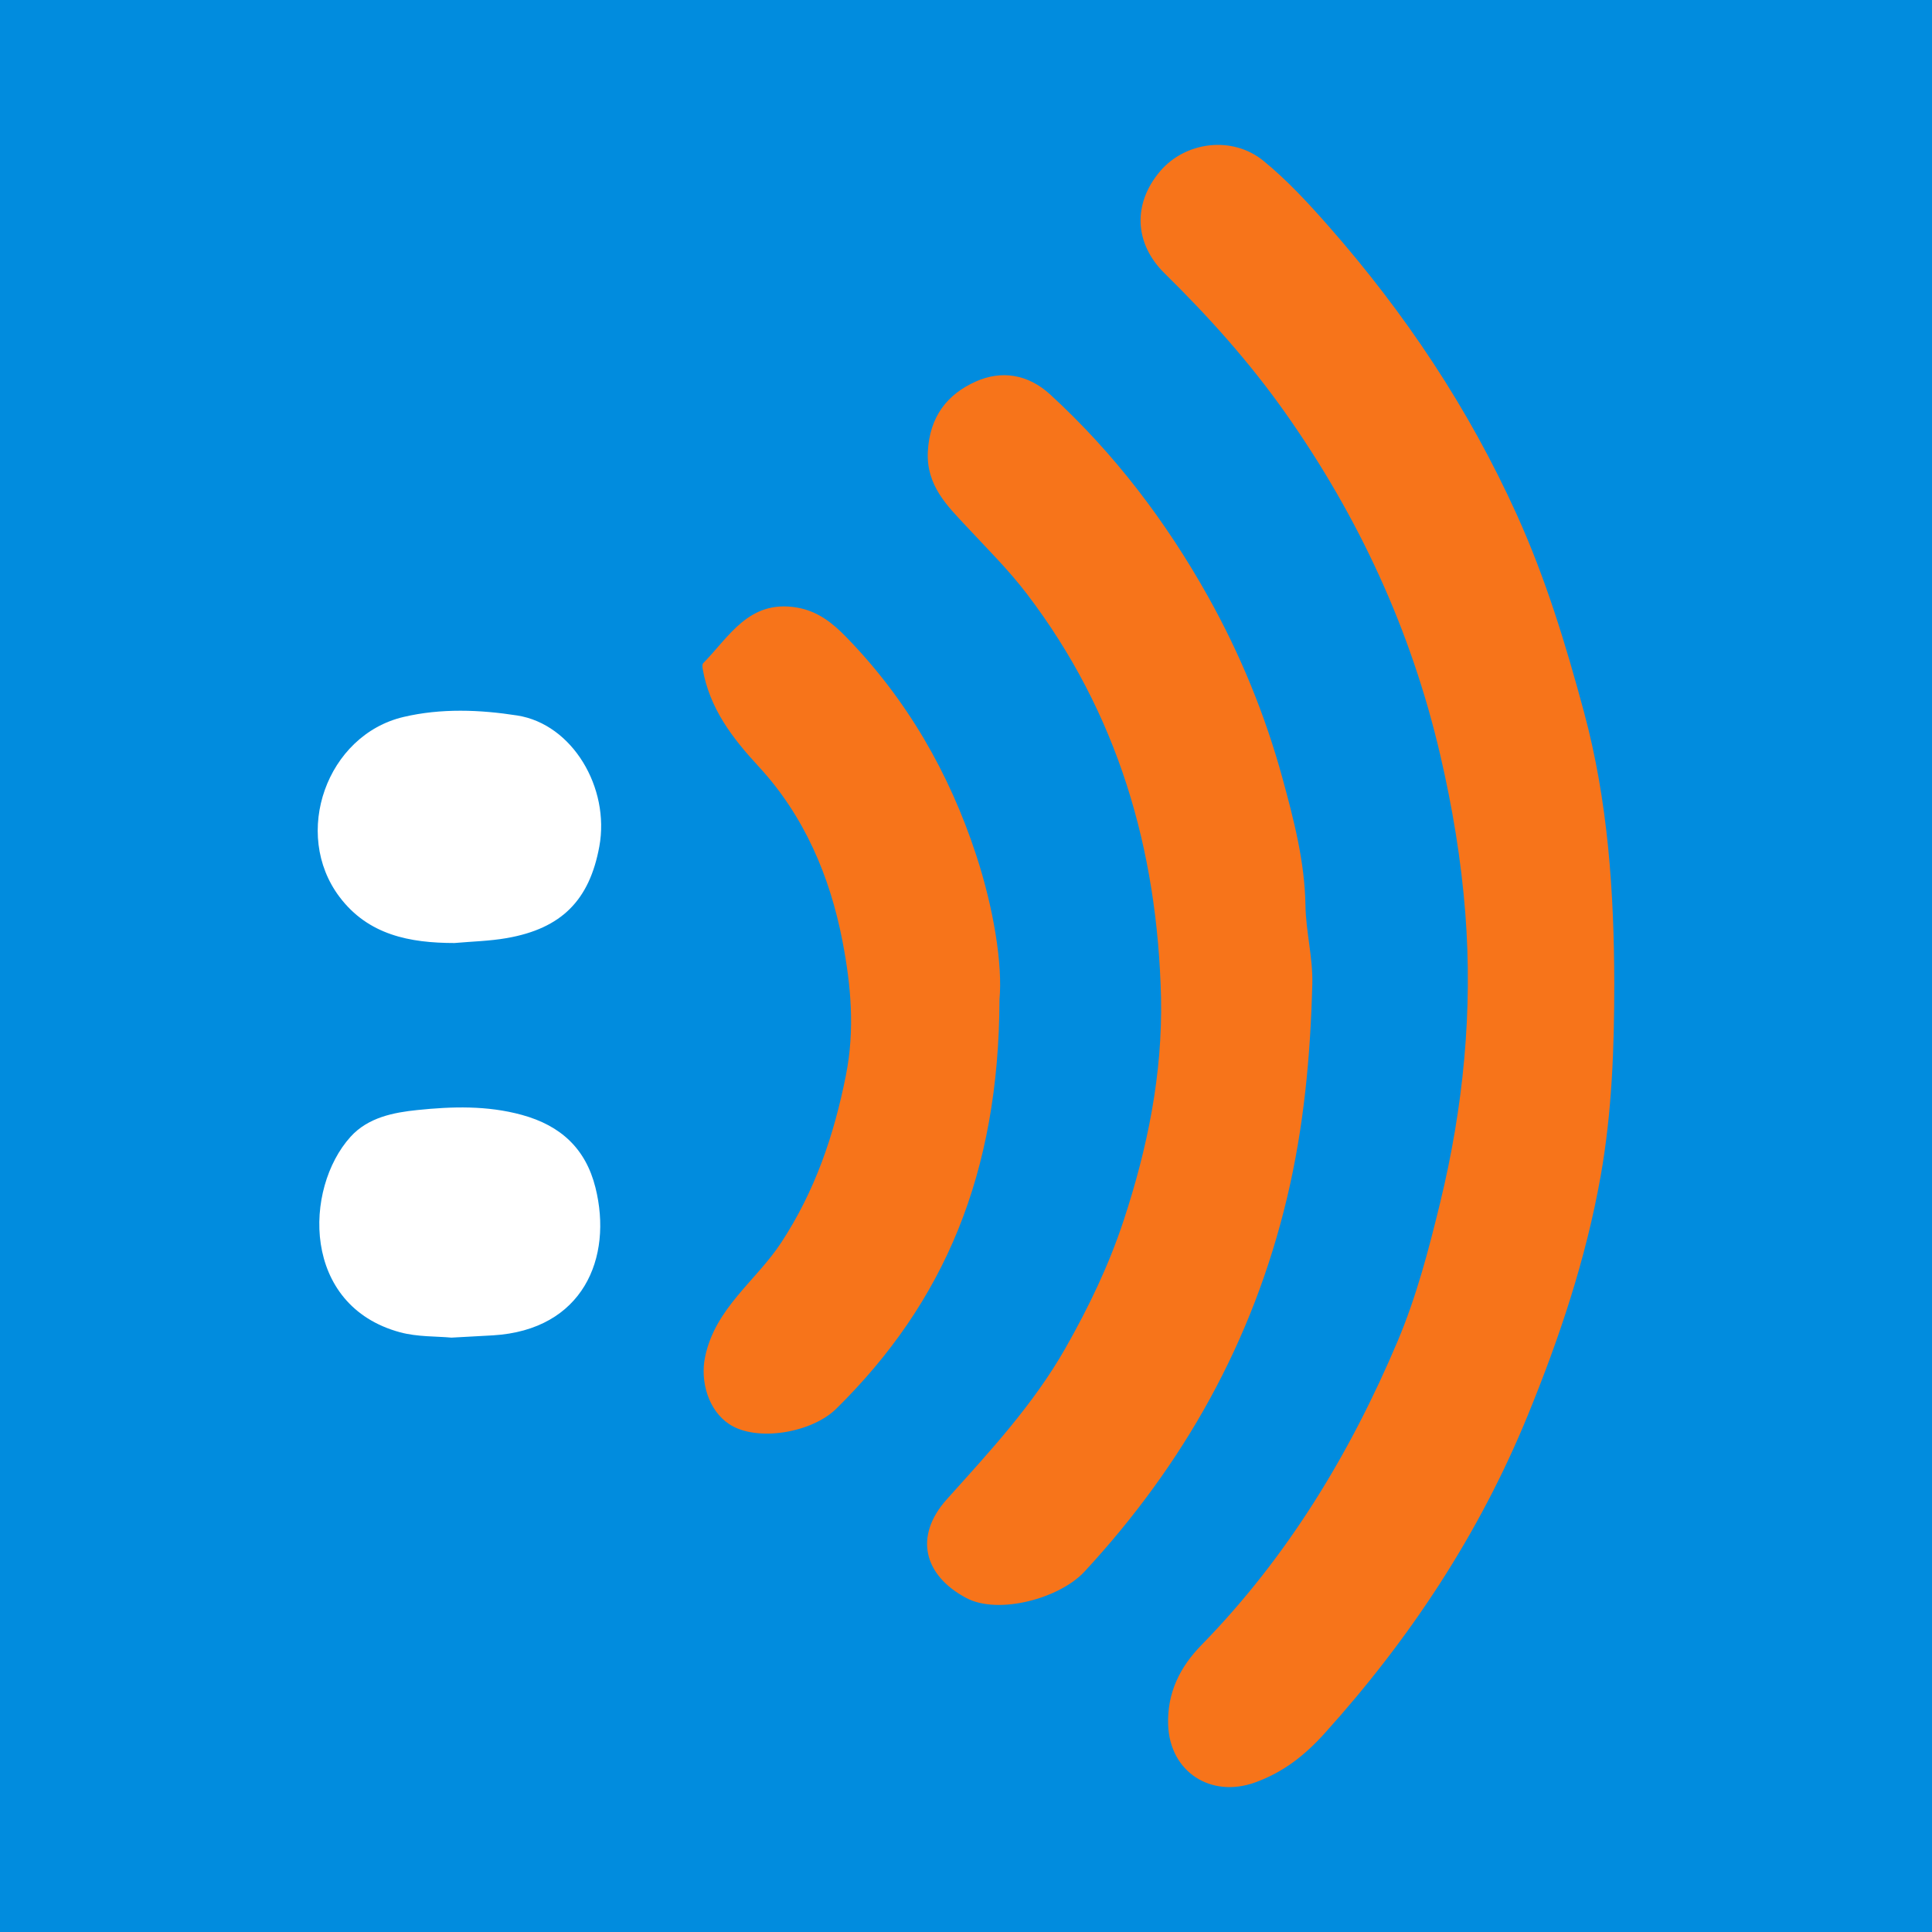
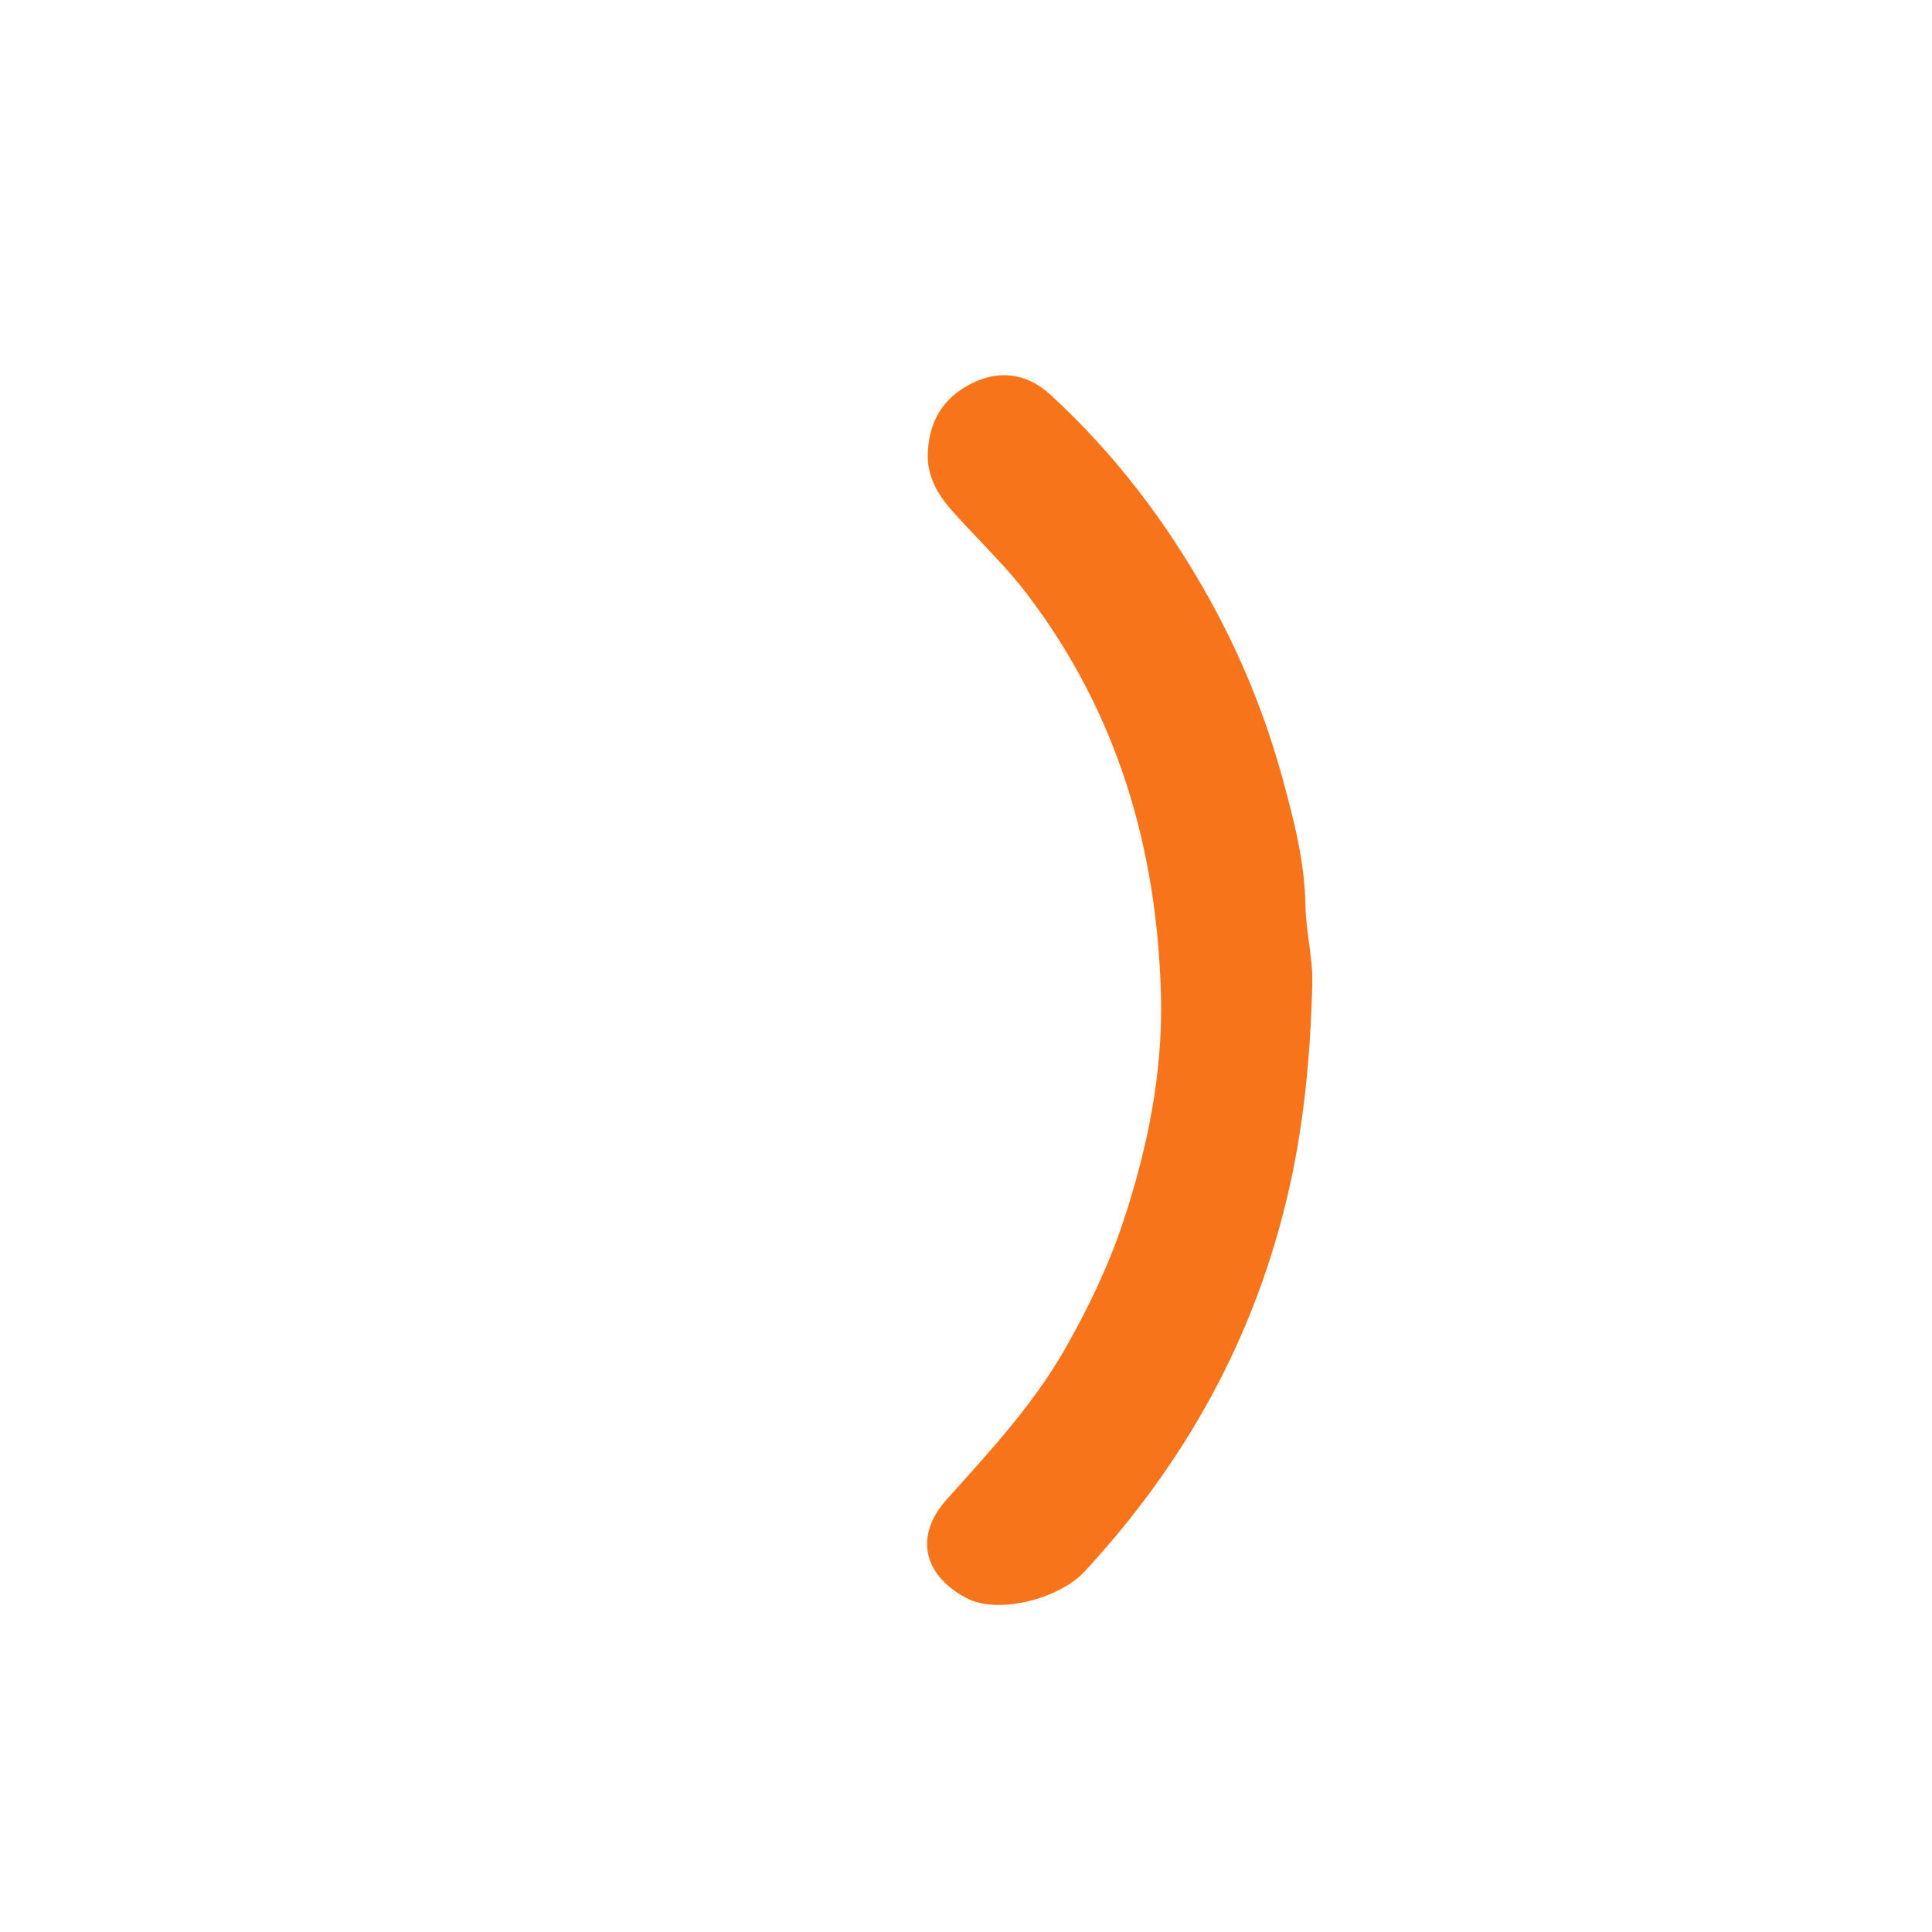
<svg xmlns="http://www.w3.org/2000/svg" version="1.1" id="Layer_1" x="0px" y="0px" width="200px" height="200px" viewBox="0 0 200 200" enable-background="new 0 0 200 200" xml:space="preserve">
-   <rect fill="#018CDE" width="200" height="200" />
  <g>
-     <path fill="#F7741A" d="M167.11,101.789c-0.001,6.697-0.241,13.375-1.415,19.981c-1.519,8.544-4.246,16.693-7.536,24.734   c-5.03,12.295-12.188,23.124-21.037,32.935c-2.032,2.253-4.262,4.024-7.2,5.081c-4.587,1.65-8.823-1.104-8.995-5.953   c-0.119-3.36,1.252-6.027,3.446-8.272c8.911-9.116,15.39-19.82,20.31-31.458c1.934-4.576,3.211-9.44,4.397-14.317   c2.408-9.899,3.392-19.908,2.606-30.016c-0.427-5.494-1.335-10.961-2.601-16.387c-3.011-12.904-8.441-24.631-16.05-35.406   c-3.683-5.215-7.933-9.95-12.479-14.417c-3.133-3.079-3.324-7.211-0.449-10.582c2.594-3.042,7.441-3.707,10.687-1.061   c2.458,2.004,4.645,4.38,6.748,6.77c7.92,9.006,14.501,18.868,19.472,29.844c3.002,6.628,5.087,13.486,6.969,20.478   C166.465,82.96,167.084,92.33,167.11,101.789z" />
    <path fill="#F7741A" d="M120.191,103.276c-0.37-15.343-4.47-29.445-13.893-41.804c-1.93-2.531-4.177-4.739-6.323-7.054   c-1.857-2.003-4.101-4.141-3.925-7.652c0.183-3.665,2.028-5.955,4.955-7.267c2.618-1.175,5.373-0.806,7.714,1.342   c6.626,6.078,11.982,13.121,16.361,20.953c3.33,5.956,5.902,12.25,7.687,18.788c1.165,4.268,2.303,8.617,2.374,13.146   c0.043,2.711,0.779,5.423,0.709,8.122c-0.192,7.456-0.872,14.831-2.62,22.163c-3.537,14.829-10.667,27.554-20.958,38.673   c-2.598,2.807-8.928,4.496-12.236,2.741c-4.416-2.342-5.455-6.398-2.014-10.23c4.44-4.944,8.955-9.795,12.273-15.637   c2.406-4.237,4.49-8.567,6.022-13.213C118.792,118.842,120.346,111.226,120.191,103.276z" />
-     <path fill="#F7741A" d="M103.467,103.465c-0.057,17.998-5.696,31.343-16.909,42.377c-2.509,2.469-8.205,3.47-11.069,1.585   c-2.145-1.412-3.026-4.409-2.498-6.96c1.048-5.067,5.287-7.877,7.88-11.834c3.489-5.325,5.459-11.074,6.697-17.312   c0.945-4.763,0.522-9.326-0.347-13.852c-1.293-6.735-3.97-13.022-8.689-18.125c-2.747-2.971-5.075-6.021-5.786-10.083   c-0.035-0.197-0.064-0.492,0.045-0.603c2.713-2.761,4.73-6.587,9.671-5.771c2.181,0.36,3.726,1.615,5.102,3.024   c6.304,6.455,10.717,14.117,13.504,22.646C102.877,94.093,103.796,99.841,103.467,103.465z" />
-     <path fill="#FFFFFF" d="M47.053,97.621c-4.627-0.004-8.925-0.823-11.903-4.768c-4.954-6.561-1.324-16.76,6.619-18.632   c3.895-0.918,7.917-0.756,11.776-0.154c5.714,0.893,9.608,7.489,8.498,13.554c-1.02,5.575-3.917,8.5-9.577,9.489   C50.686,97.422,48.858,97.459,47.053,97.621z" />
-     <path fill="#FFFFFF" d="M46.732,138.471c-1.554-0.148-3.51-0.065-5.312-0.552c-10.211-2.758-9.978-14.871-5.137-20.234   c1.832-2.03,4.504-2.525,6.925-2.775c3.573-0.369,7.216-0.485,10.824,0.506c4.038,1.109,6.603,3.504,7.608,7.519   c1.823,7.284-1.289,14.74-10.607,15.3C49.713,138.315,48.393,138.381,46.732,138.471z" />
  </g>
</svg>